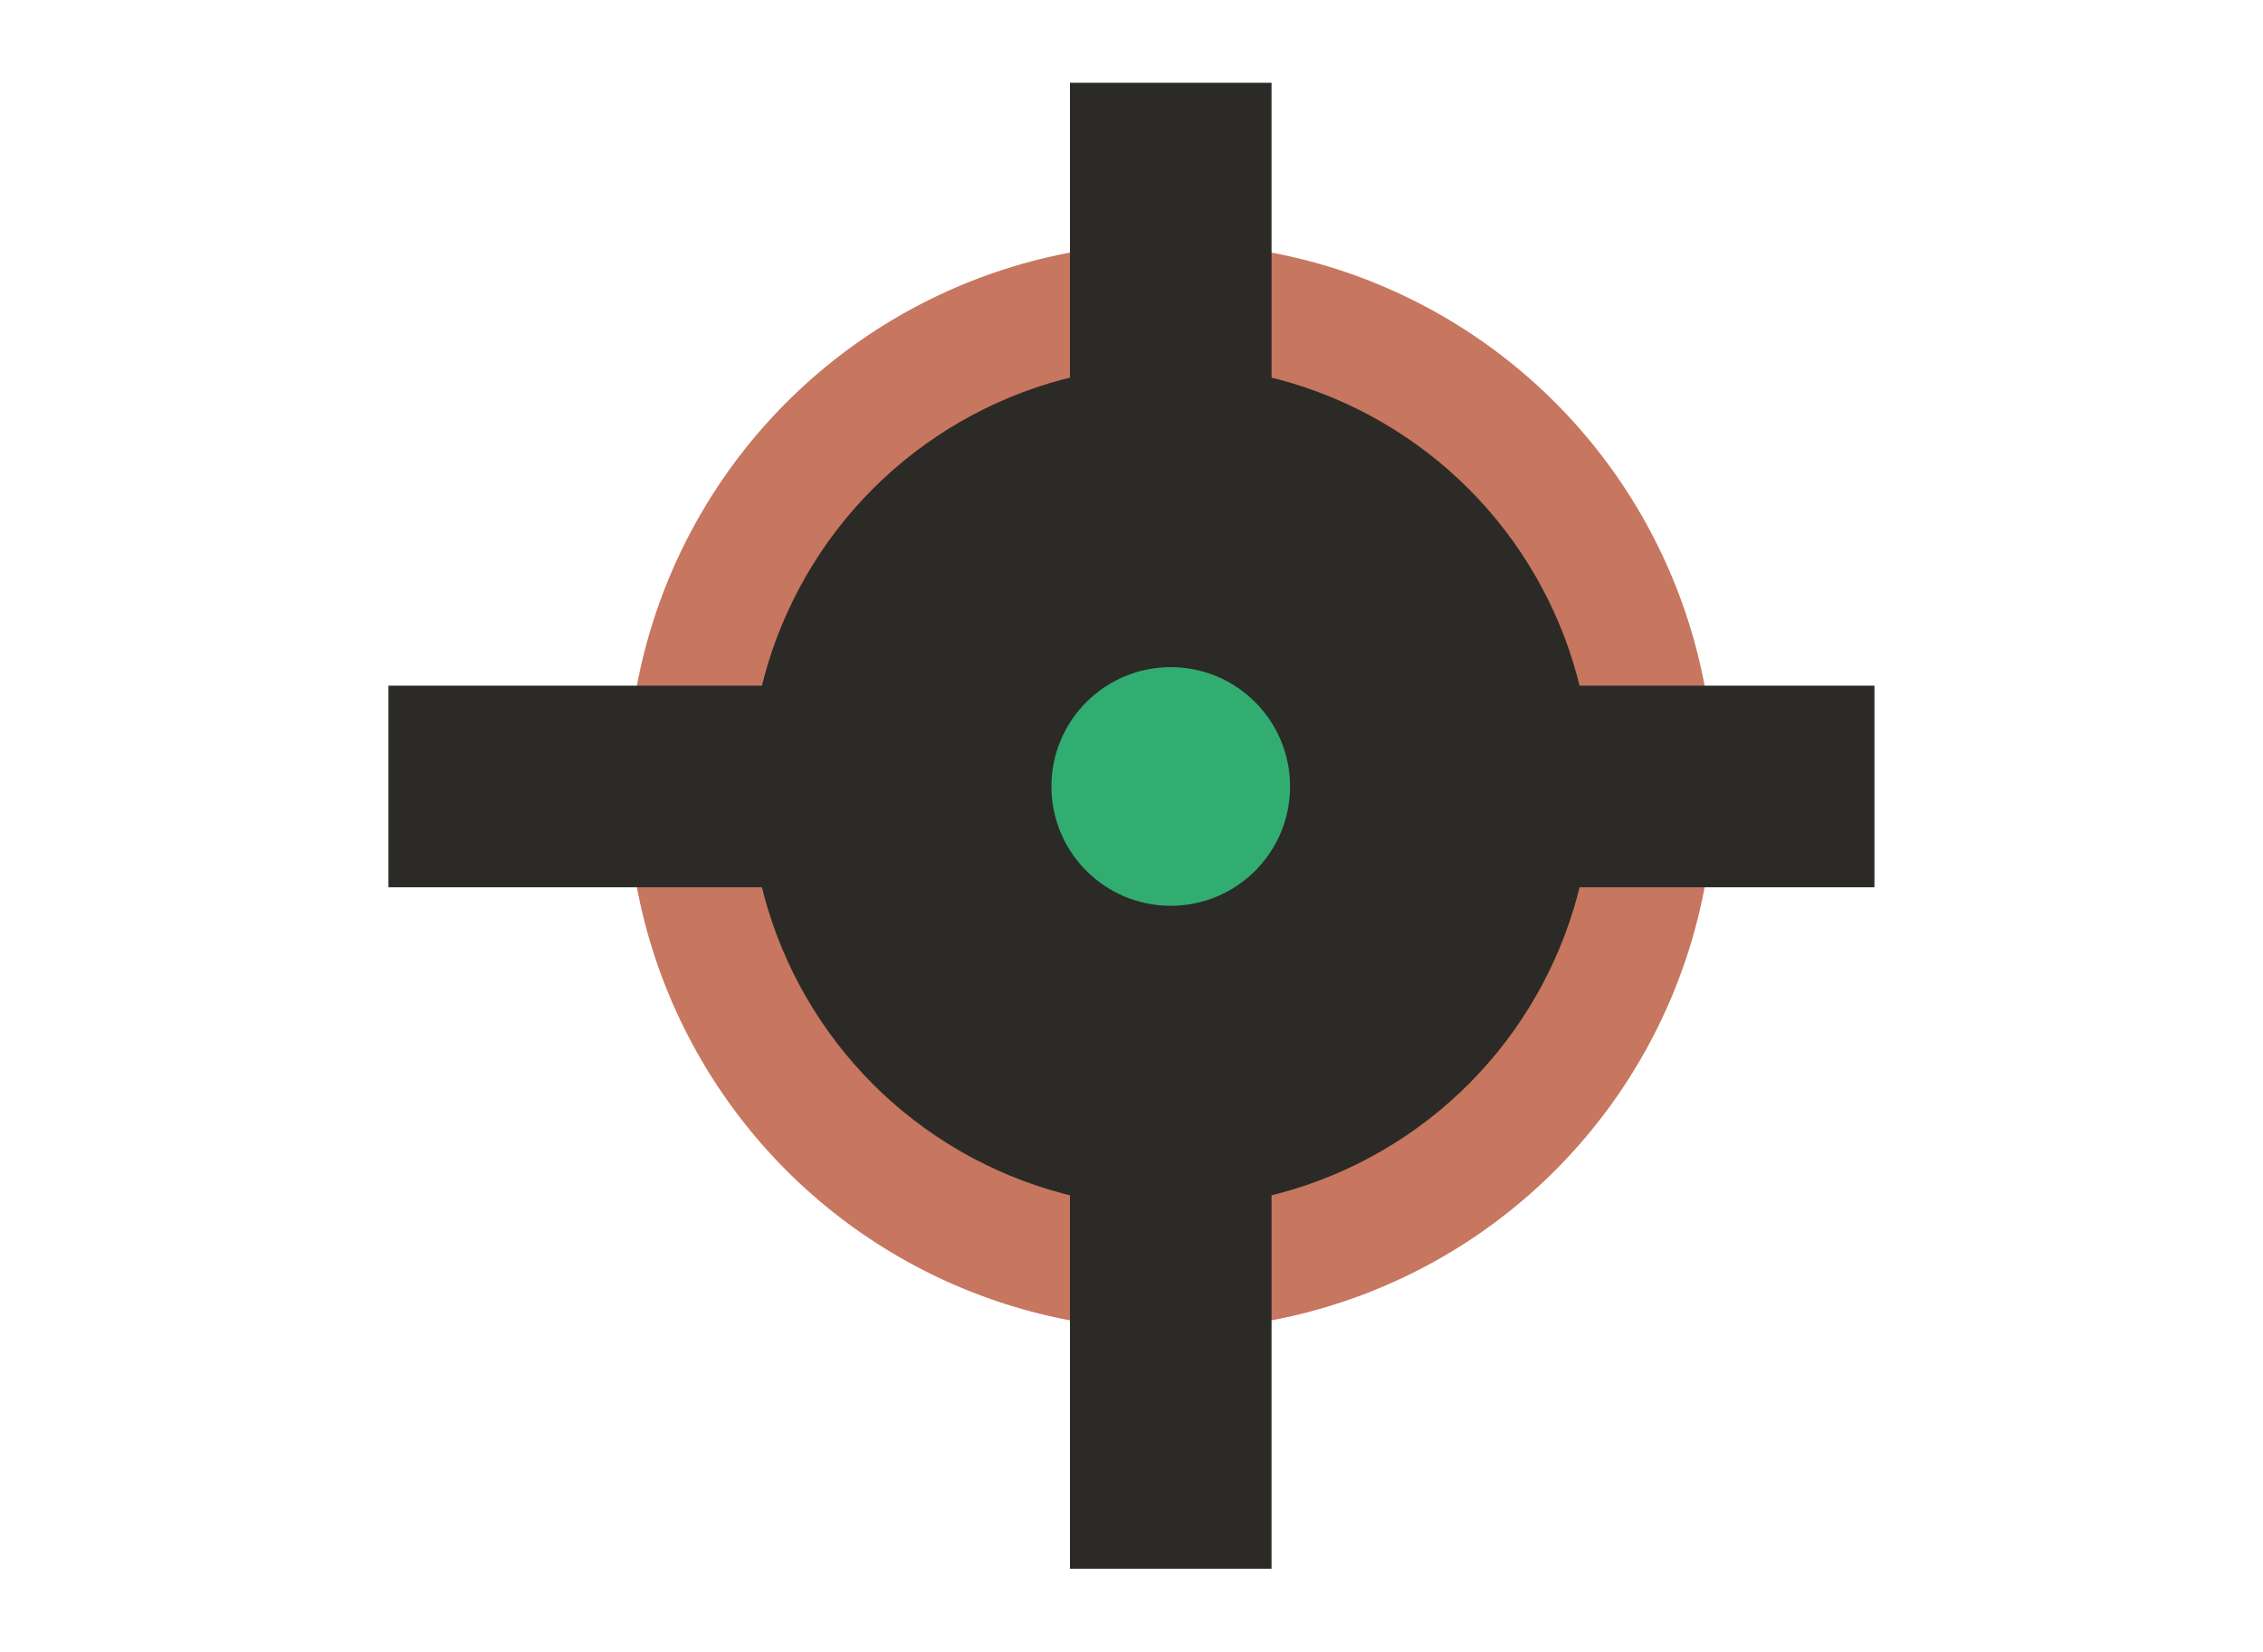
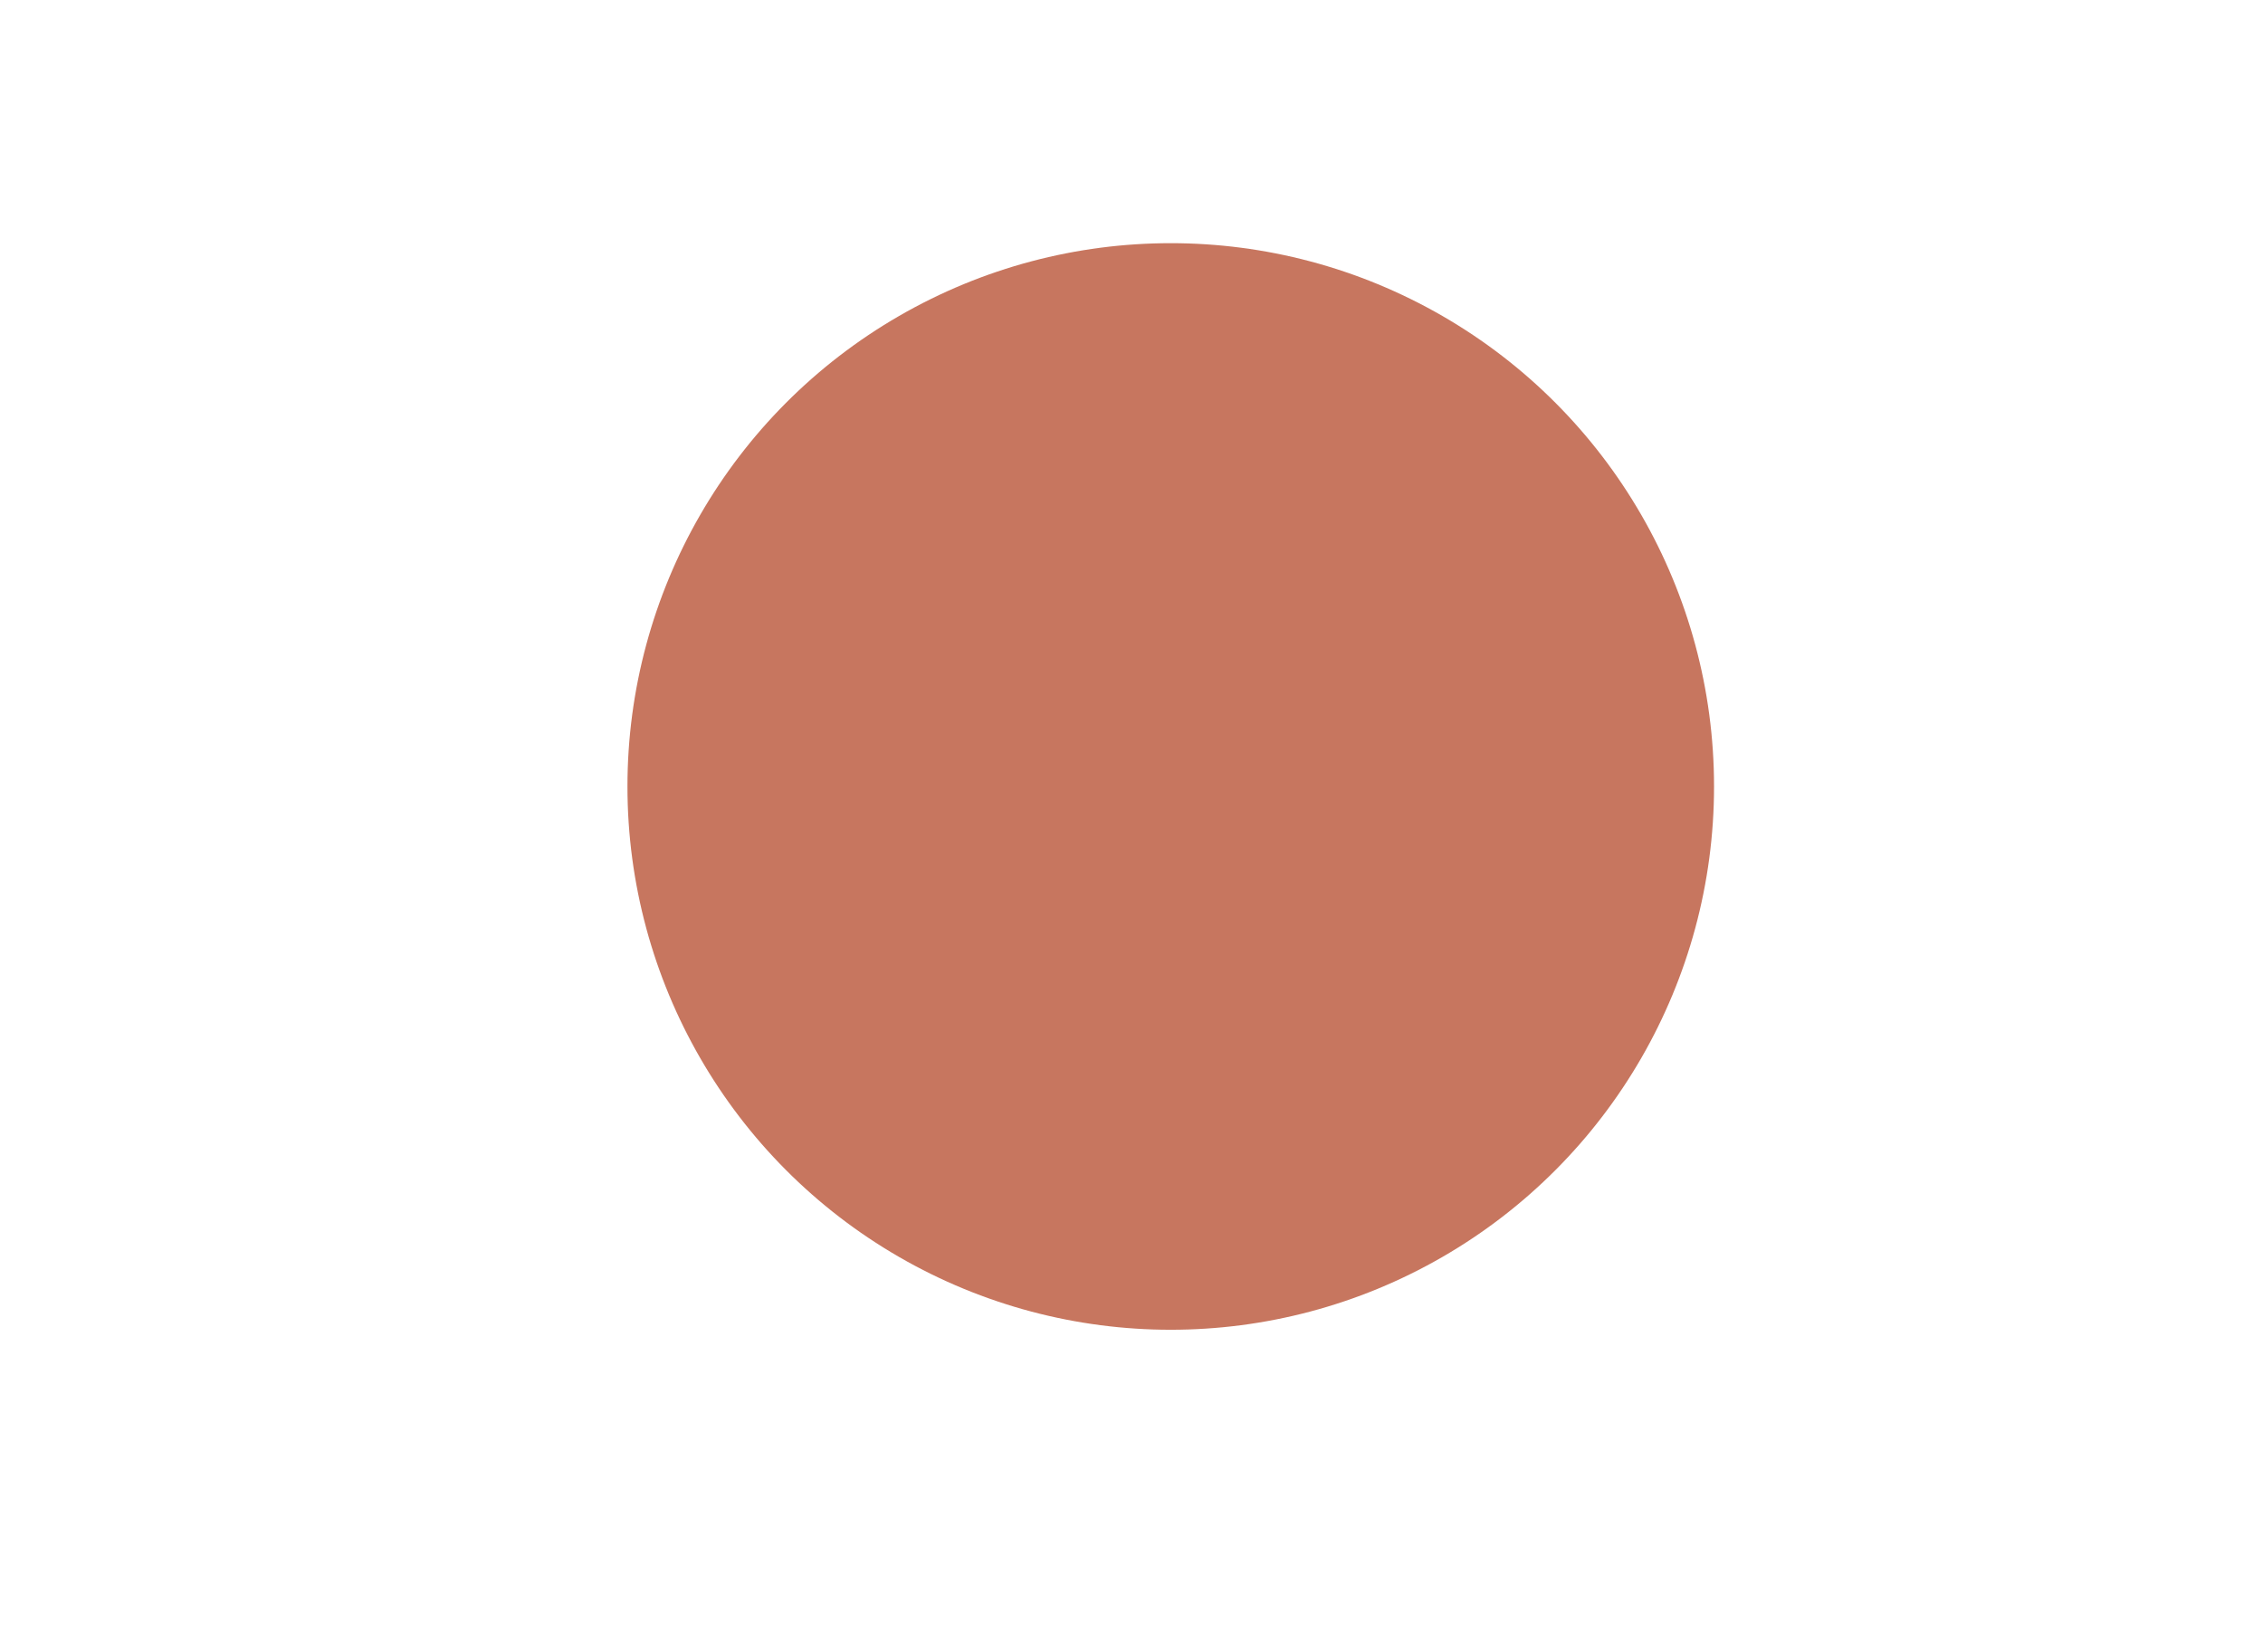
<svg xmlns="http://www.w3.org/2000/svg" id="Livello_1" viewBox="0 0 179.61 131.08">
  <defs>
    <style>.cls-1{fill:#31ad72;}.cls-2{fill:#c7765f;}.cls-3{fill:#2c2a26;}.cls-4{fill:none;stroke:#2c2a26;stroke-miterlimit:10;stroke-width:16px;}</style>
  </defs>
  <circle class="cls-2" cx="92.92" cy="62.42" r="43.12" />
-   <circle class="cls-3" cx="92.92" cy="62.42" r="33.42" />
-   <line class="cls-4" x1="92.92" y1="6.57" x2="92.92" y2="124.51" />
-   <line class="cls-4" x1="148.77" y1="62.42" x2="30.83" y2="62.42" />
-   <circle class="cls-1" cx="92.92" cy="62.42" r="9.47" />
</svg>